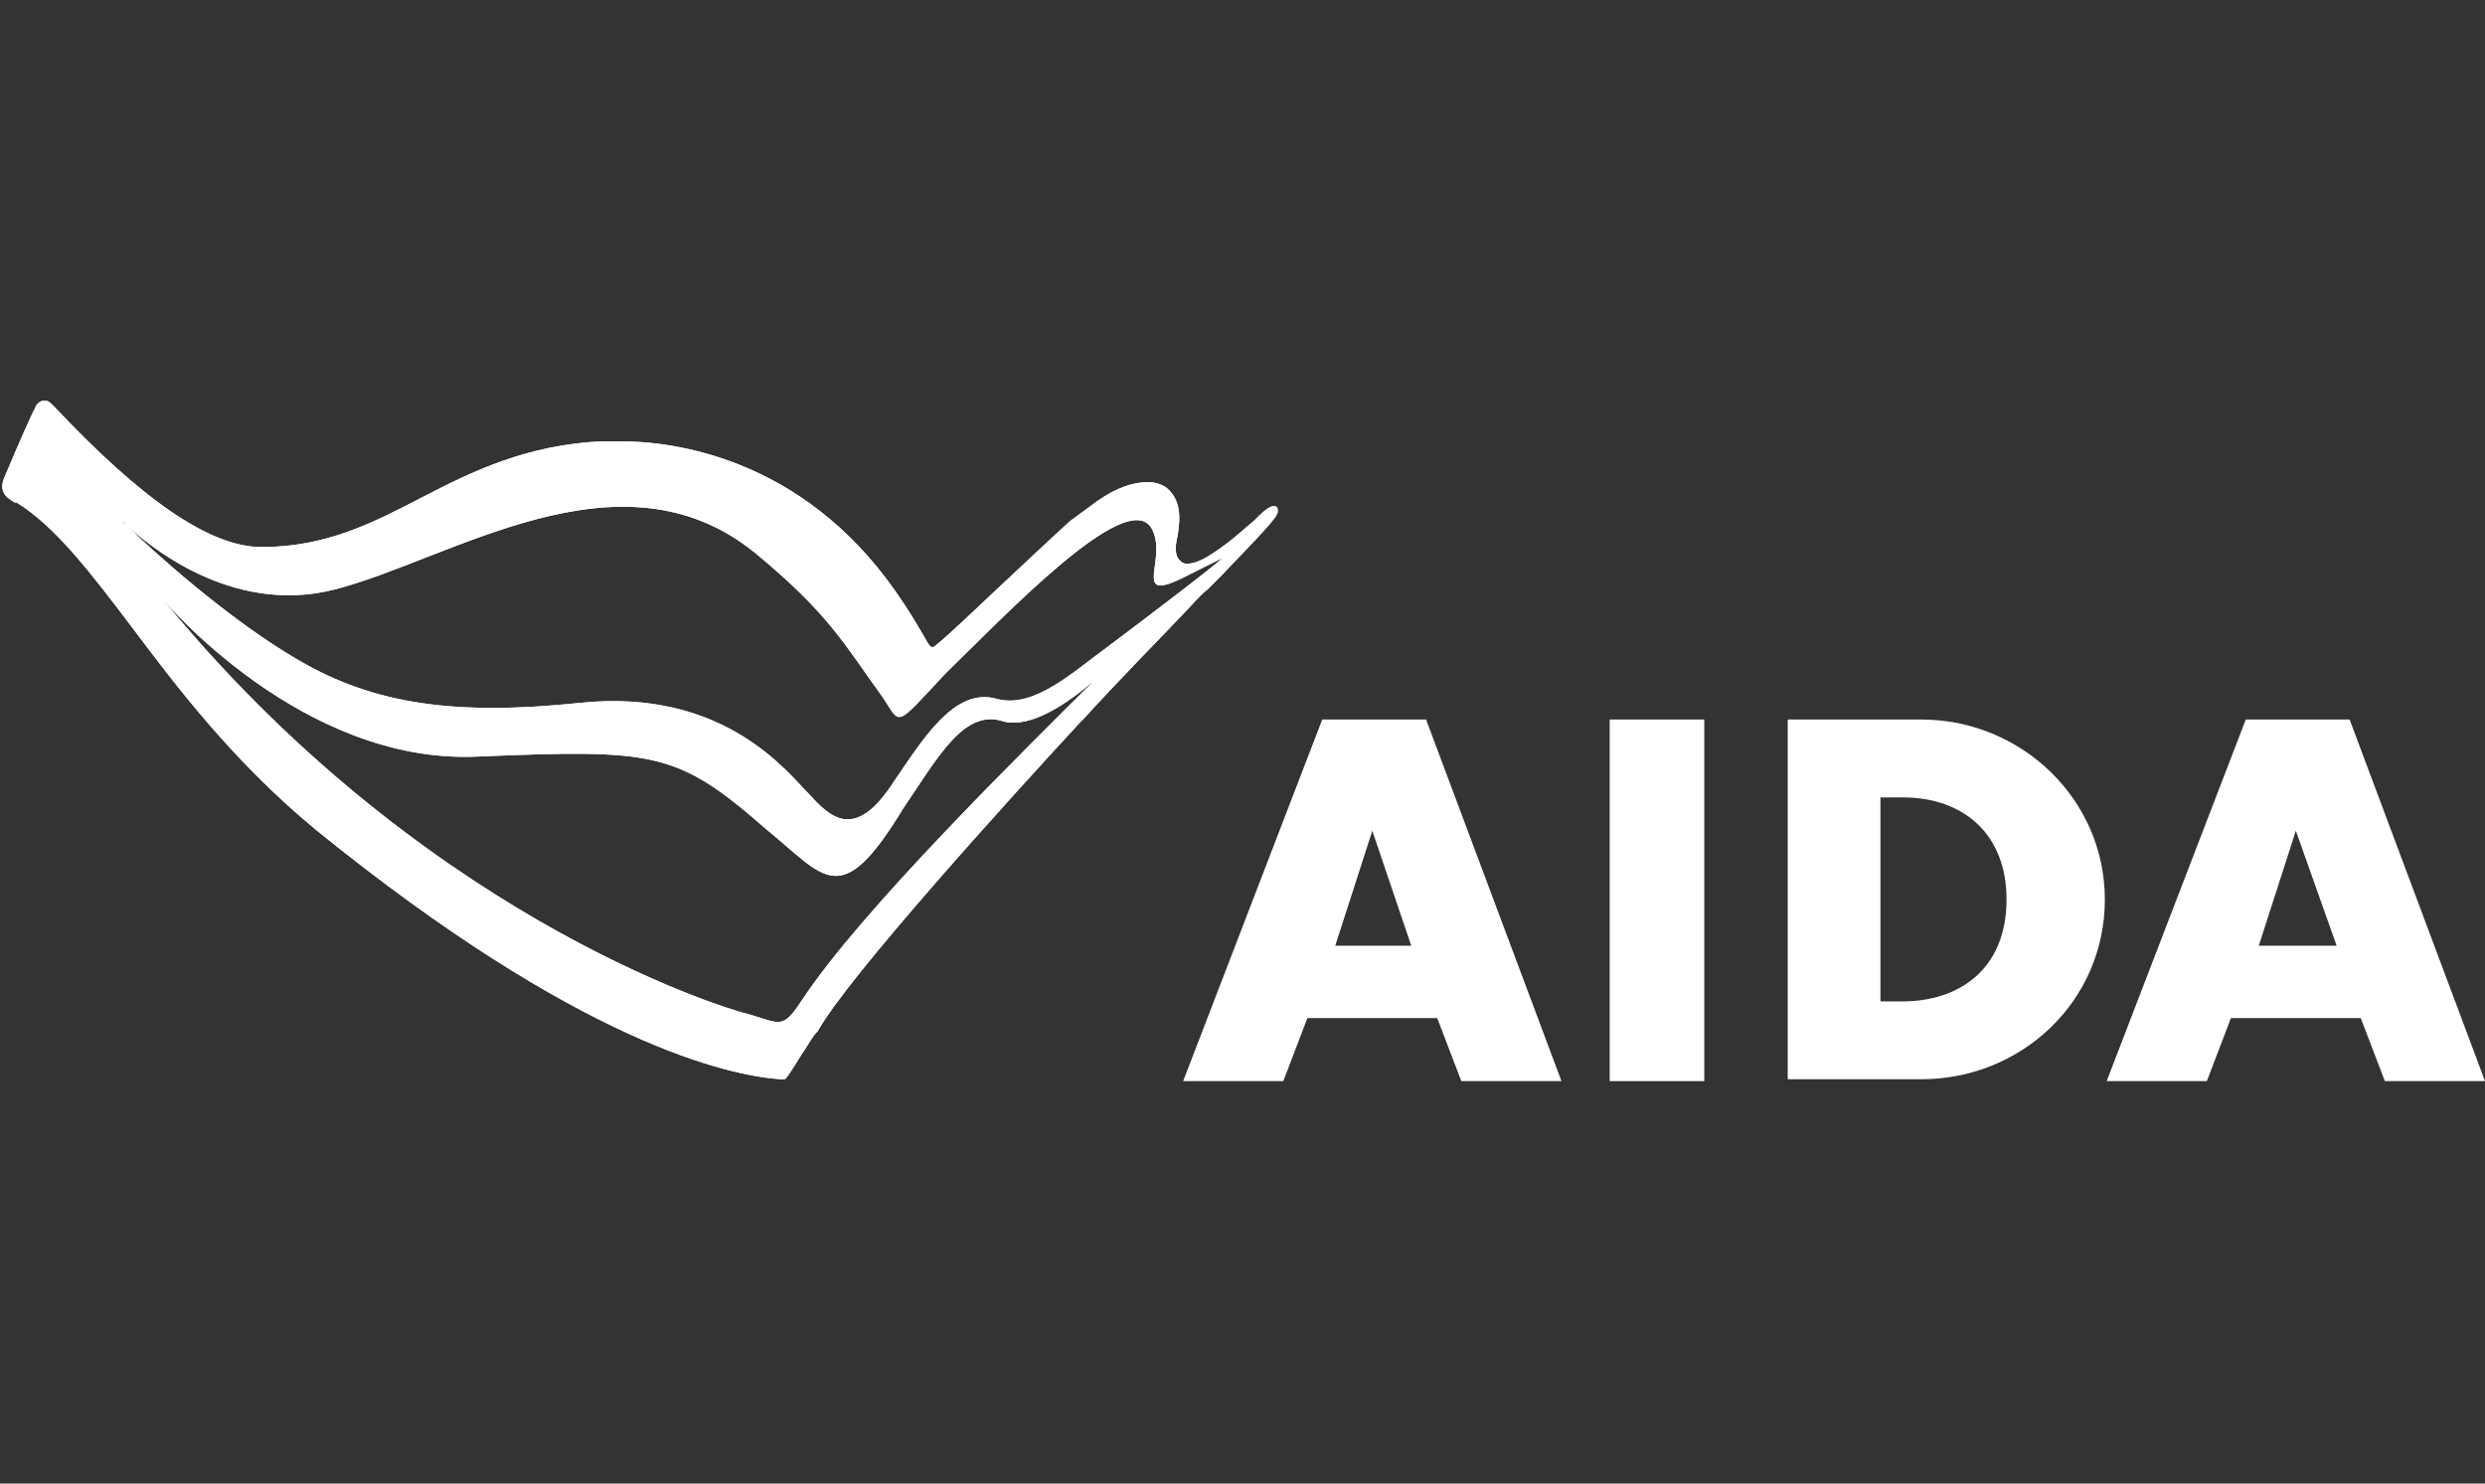
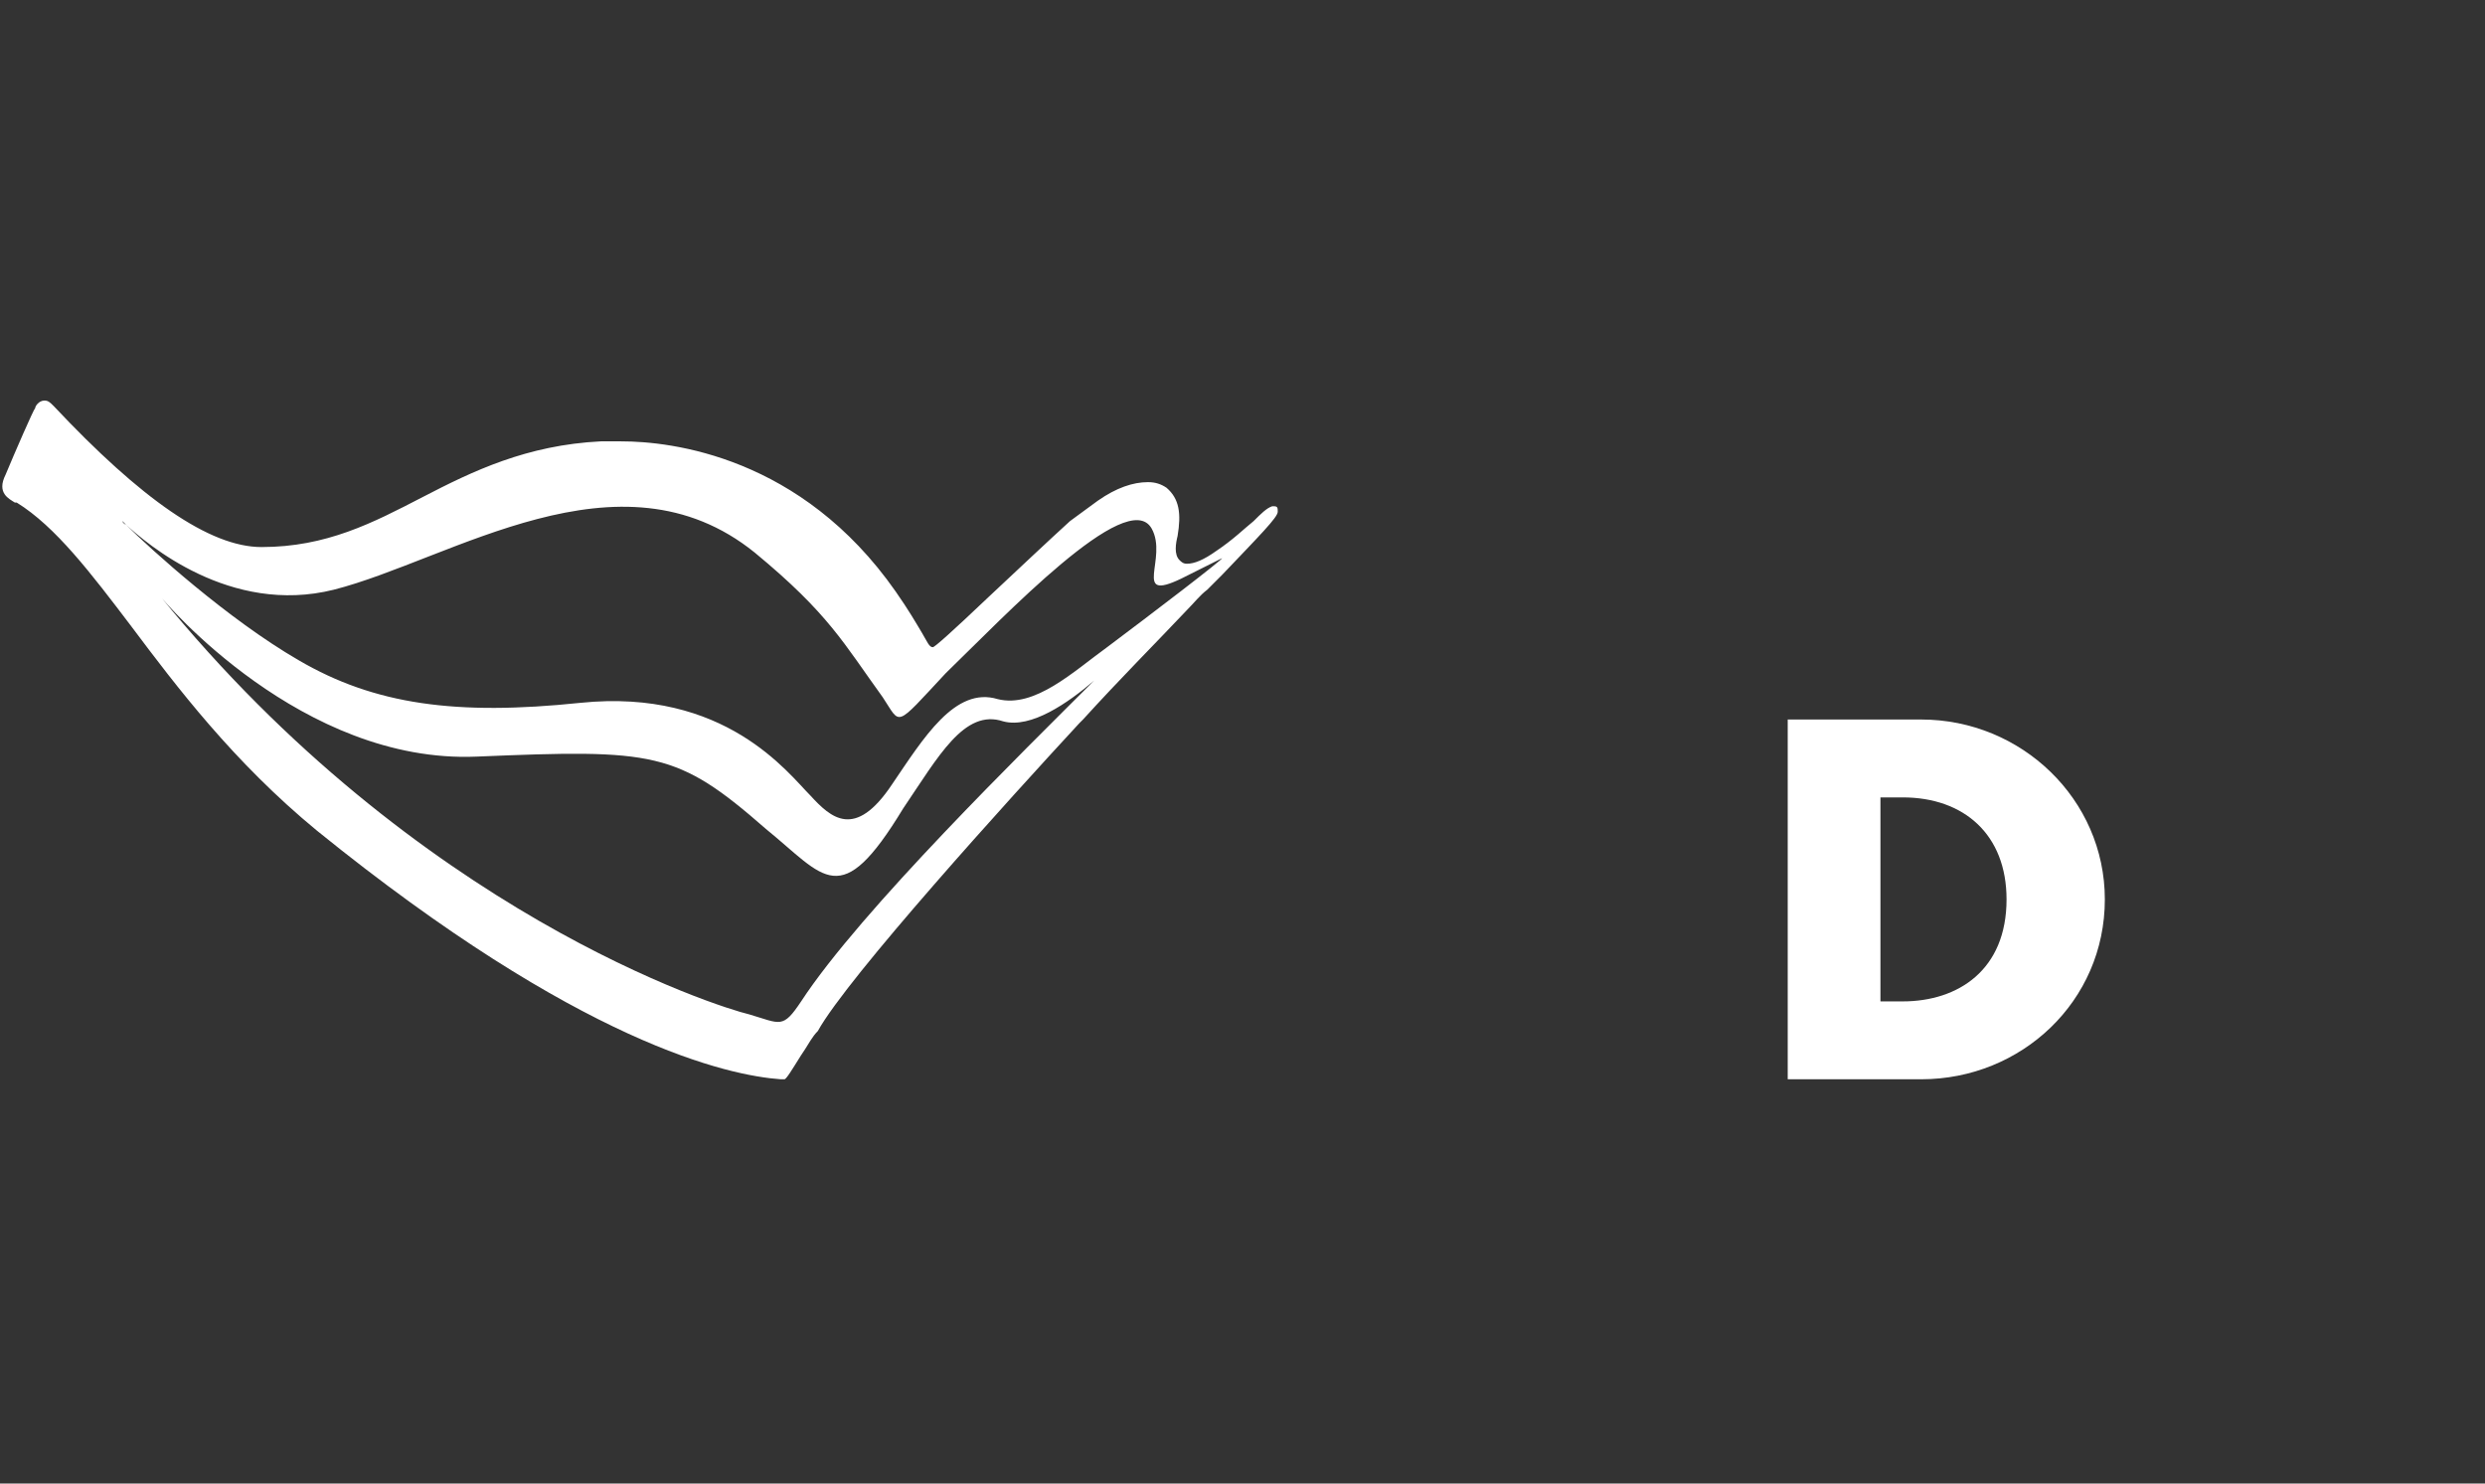
<svg xmlns="http://www.w3.org/2000/svg" version="1.1" id="Ebene_1" x="0px" y="0px" viewBox="0 0 134 80" style="enable-background:new 0 0 134 80;" xml:space="preserve">
  <rect x="0" y="0" width="134" height="80" fill="#333333" stroke="none" />
  <style type="text/css">
	.st0{fill:#FFFFFF;}
</style>
  <g>
-     <path class="st0" d="M74,44.8L74,44.8l2.1,6.2H72L74,44.8z M71.3,38.8l-7.5,19.5h5.4l1.3-3.4h7l1.3,3.4h5.4l-7.3-19.5H71.3z" />
-     <rect x="86.8" y="38.8" class="st0" width="5.1" height="19.5" />
    <path class="st0" d="M96.4,38.8h7.2c5.4,0,9.9,4.3,9.9,9.7c0,5.5-4.5,9.7-9.9,9.7h-7.2V38.8z M101.5,54h1.1c3,0,5.6-1.7,5.6-5.5   c0-3.5-2.3-5.5-5.6-5.5h-1.2V54z" />
    <path class="st0" d="M59.7,34.9c-1.8,1.3-3.9,3.3-5.9,2.8c-2.3-0.7-4,2.1-5.7,4.6c-2,3-3.3,1.8-4.4,0.6c-1.2-1.2-4.6-5.8-12.4-5   c-6.7,0.7-11.1,0.1-15.2-2.3c-3.8-2.2-8-6-9.3-7.3c-0.2-0.1-0.2-0.2-0.2-0.2c0.1,0.1,0.1,0.1,0.2,0.2c1.1,1,5.6,4.9,11.2,3.5   c6.3-1.6,15.4-7.9,22.7-2c4,3.3,4.8,4.9,6.9,7.8c1,1.5,0.6,1.7,3.4-1.3c3.1-3,9.8-10.1,11.1-7.8c0.9,1.6-1.1,4,1.6,2.7l2.2-1.1   C65.9,30.2,62.1,33.1,59.7,34.9 M59,36.7c-3.7,3.7-12.6,12.4-15.8,17.3c-1,1.5-1.1,1.2-2.8,0.7c-1.7-0.4-17.9-5.5-31.8-22.6   c0,0,0,0,0,0c0,0,0,0,0,0c0.3,0.4,7.7,9.1,17.1,8.7c9.6-0.4,10.8-0.3,15.6,3.9c3.2,2.6,4,4.5,7.4-1.1c1.9-2.8,3.3-5.4,5.4-4.7   C55.6,39.3,57.6,37.9,59,36.7c0.7-0.7,1.3-1.3,1.5-1.6c0.1-0.1,0.2-0.2,0.2-0.2c0,0-0.1,0.1-0.2,0.2C60.3,35.4,59.7,36,59,36.7    M68.7,27.3c0,0-0.1,0-0.1,0c-0.3,0.1-0.6,0.4-1,0.8c-0.5,0.4-1.1,1-2,1.6c-0.7,0.5-1.2,0.7-1.6,0.7c-0.2,0-0.3-0.1-0.4-0.2   c-0.3-0.3-0.2-0.9-0.1-1.3l0,0c0.2-1.2,0.1-2-0.6-2.6c-0.3-0.2-0.6-0.3-1-0.3c-0.8,0-1.7,0.3-2.7,1c-0.4,0.3-1.1,0.8-1.5,1.1   c-1.1,1-2.8,2.6-4.4,4.1c-2,1.9-2.9,2.7-3,2.7c0,0,0,0,0,0c-0.2,0-0.3-0.3-0.6-0.8c-0.3-0.5-0.7-1.2-1.4-2.2   c-5.1-7.3-12.1-8.1-14.8-8.1c-0.7,0-1.1,0-1.1,0c-4,0.2-6.9,1.6-9.6,3c-2.7,1.4-5.2,2.7-8.7,2.7c-2.8,0-6.5-2.6-11.2-7.6   c-0.2-0.2-0.3-0.3-0.5-0.3c-0.3,0-0.5,0.3-0.5,0.4c-0.1,0.1-1.1,2.4-1.6,3.6c-0.5,1,0.2,1.3,0.5,1.5c0,0,0.1,0,0.1,0   c2.1,1.3,4,3.8,6.2,6.7c2.4,3.2,5.5,7.3,10,11c14.2,11.5,22.2,13.2,25,13.4c0,0,0.1,0,0.2,0c0.1,0,0.4-0.5,0.9-1.3l0.2-0.3   c0.2-0.3,0.4-0.7,0.7-1C45.7,52.7,54.5,43,58.2,39l0.2-0.2c2-2.2,3.9-4.1,5.6-5.9c0.4-0.4,0.7-0.8,1.1-1.1c0.3-0.3,0.6-0.6,0.8-0.8   c2-2.1,3-3.1,3-3.4C68.9,27.4,68.9,27.3,68.7,27.3" />
-     <path class="st0" d="M59.7,34.9c-1.8,1.3-3.9,3.3-5.9,2.8c-2.3-0.7-4,2.1-5.7,4.6c-2,3-3.3,1.8-4.4,0.6c-1.2-1.2-4.6-5.8-12.4-5   c-6.7,0.7-11.1,0.1-15.2-2.3c-3.8-2.2-8-6-9.3-7.3c-0.2-0.1-0.2-0.2-0.2-0.2c0.1,0.1,0.1,0.1,0.2,0.2c1.1,1,5.6,4.9,11.2,3.5   c6.3-1.6,15.4-7.9,22.7-2c4,3.3,4.8,4.9,6.9,7.8c1,1.5,0.6,1.7,3.4-1.3c3.1-3,9.8-10.1,11.1-7.8c0.9,1.6-1.1,4,1.6,2.7l2.2-1.1   C65.9,30.2,62.1,33.1,59.7,34.9 M59,36.7c-3.7,3.7-12.6,12.4-15.8,17.3c-1,1.5-1.1,1.2-2.8,0.7c-1.7-0.4-17.9-5.5-31.8-22.6   c0,0,0,0,0,0c0,0,0,0,0,0c0.3,0.4,7.7,9.1,17.1,8.7c9.6-0.4,10.8-0.3,15.6,3.9c3.2,2.6,4,4.5,7.4-1.1c1.9-2.8,3.3-5.4,5.4-4.7   C55.6,39.3,57.6,37.9,59,36.7c0.7-0.7,1.3-1.3,1.5-1.6c0.1-0.1,0.2-0.2,0.2-0.2c0,0-0.1,0.1-0.2,0.2C60.3,35.4,59.7,36,59,36.7    M68.7,27.3c0,0-0.1,0-0.1,0c-0.3,0.1-0.6,0.4-1,0.8c-0.5,0.4-1.1,1-2,1.6c-0.7,0.5-1.2,0.7-1.6,0.7c-0.2,0-0.3-0.1-0.4-0.2   c-0.3-0.3-0.2-0.9-0.1-1.3l0,0c0.2-1.2,0.1-2-0.6-2.6c-0.3-0.2-0.6-0.3-1-0.3c-0.8,0-1.7,0.3-2.7,1c-0.4,0.3-1.1,0.8-1.5,1.1   c-1.1,1-2.8,2.6-4.4,4.1c-2,1.9-2.9,2.7-3,2.7c0,0,0,0,0,0c-0.2,0-0.3-0.3-0.6-0.8c-0.3-0.5-0.7-1.2-1.4-2.2   c-5.1-7.3-12.1-8.1-14.8-8.1c-0.7,0-1.1,0-1.1,0c-4,0.2-6.9,1.6-9.6,3c-2.7,1.4-5.2,2.7-8.7,2.7c-2.8,0-6.5-2.6-11.2-7.6   c-0.2-0.2-0.3-0.3-0.5-0.3c-0.3,0-0.5,0.3-0.5,0.4c-0.1,0.1-1.1,2.4-1.6,3.6c-0.5,1,0.2,1.3,0.5,1.5c0,0,0.1,0,0.1,0   c2.1,1.3,4,3.8,6.2,6.7c2.4,3.2,5.5,7.3,10,11c14.2,11.5,22.2,13.2,25,13.4c0,0,0.1,0,0.2,0c0.1,0,0.4-0.5,0.9-1.3l0.2-0.3   c0.2-0.3,0.4-0.7,0.7-1C45.7,52.7,54.5,43,58.2,39l0.2-0.2c2-2.2,3.9-4.1,5.6-5.9c0.4-0.4,0.7-0.8,1.1-1.1c0.3-0.3,0.6-0.6,0.8-0.8   c2-2.1,3-3.1,3-3.4C68.9,27.4,68.9,27.3,68.7,27.3" />
-     <path class="st0" d="M123.8,44.8L123.8,44.8L126,51h-4.2L123.8,44.8z M121.1,38.8l-7.5,19.5h5.4l1.3-3.4h7l1.3,3.4h5.4l-7.3-19.5   H121.1z" />
  </g>
</svg>